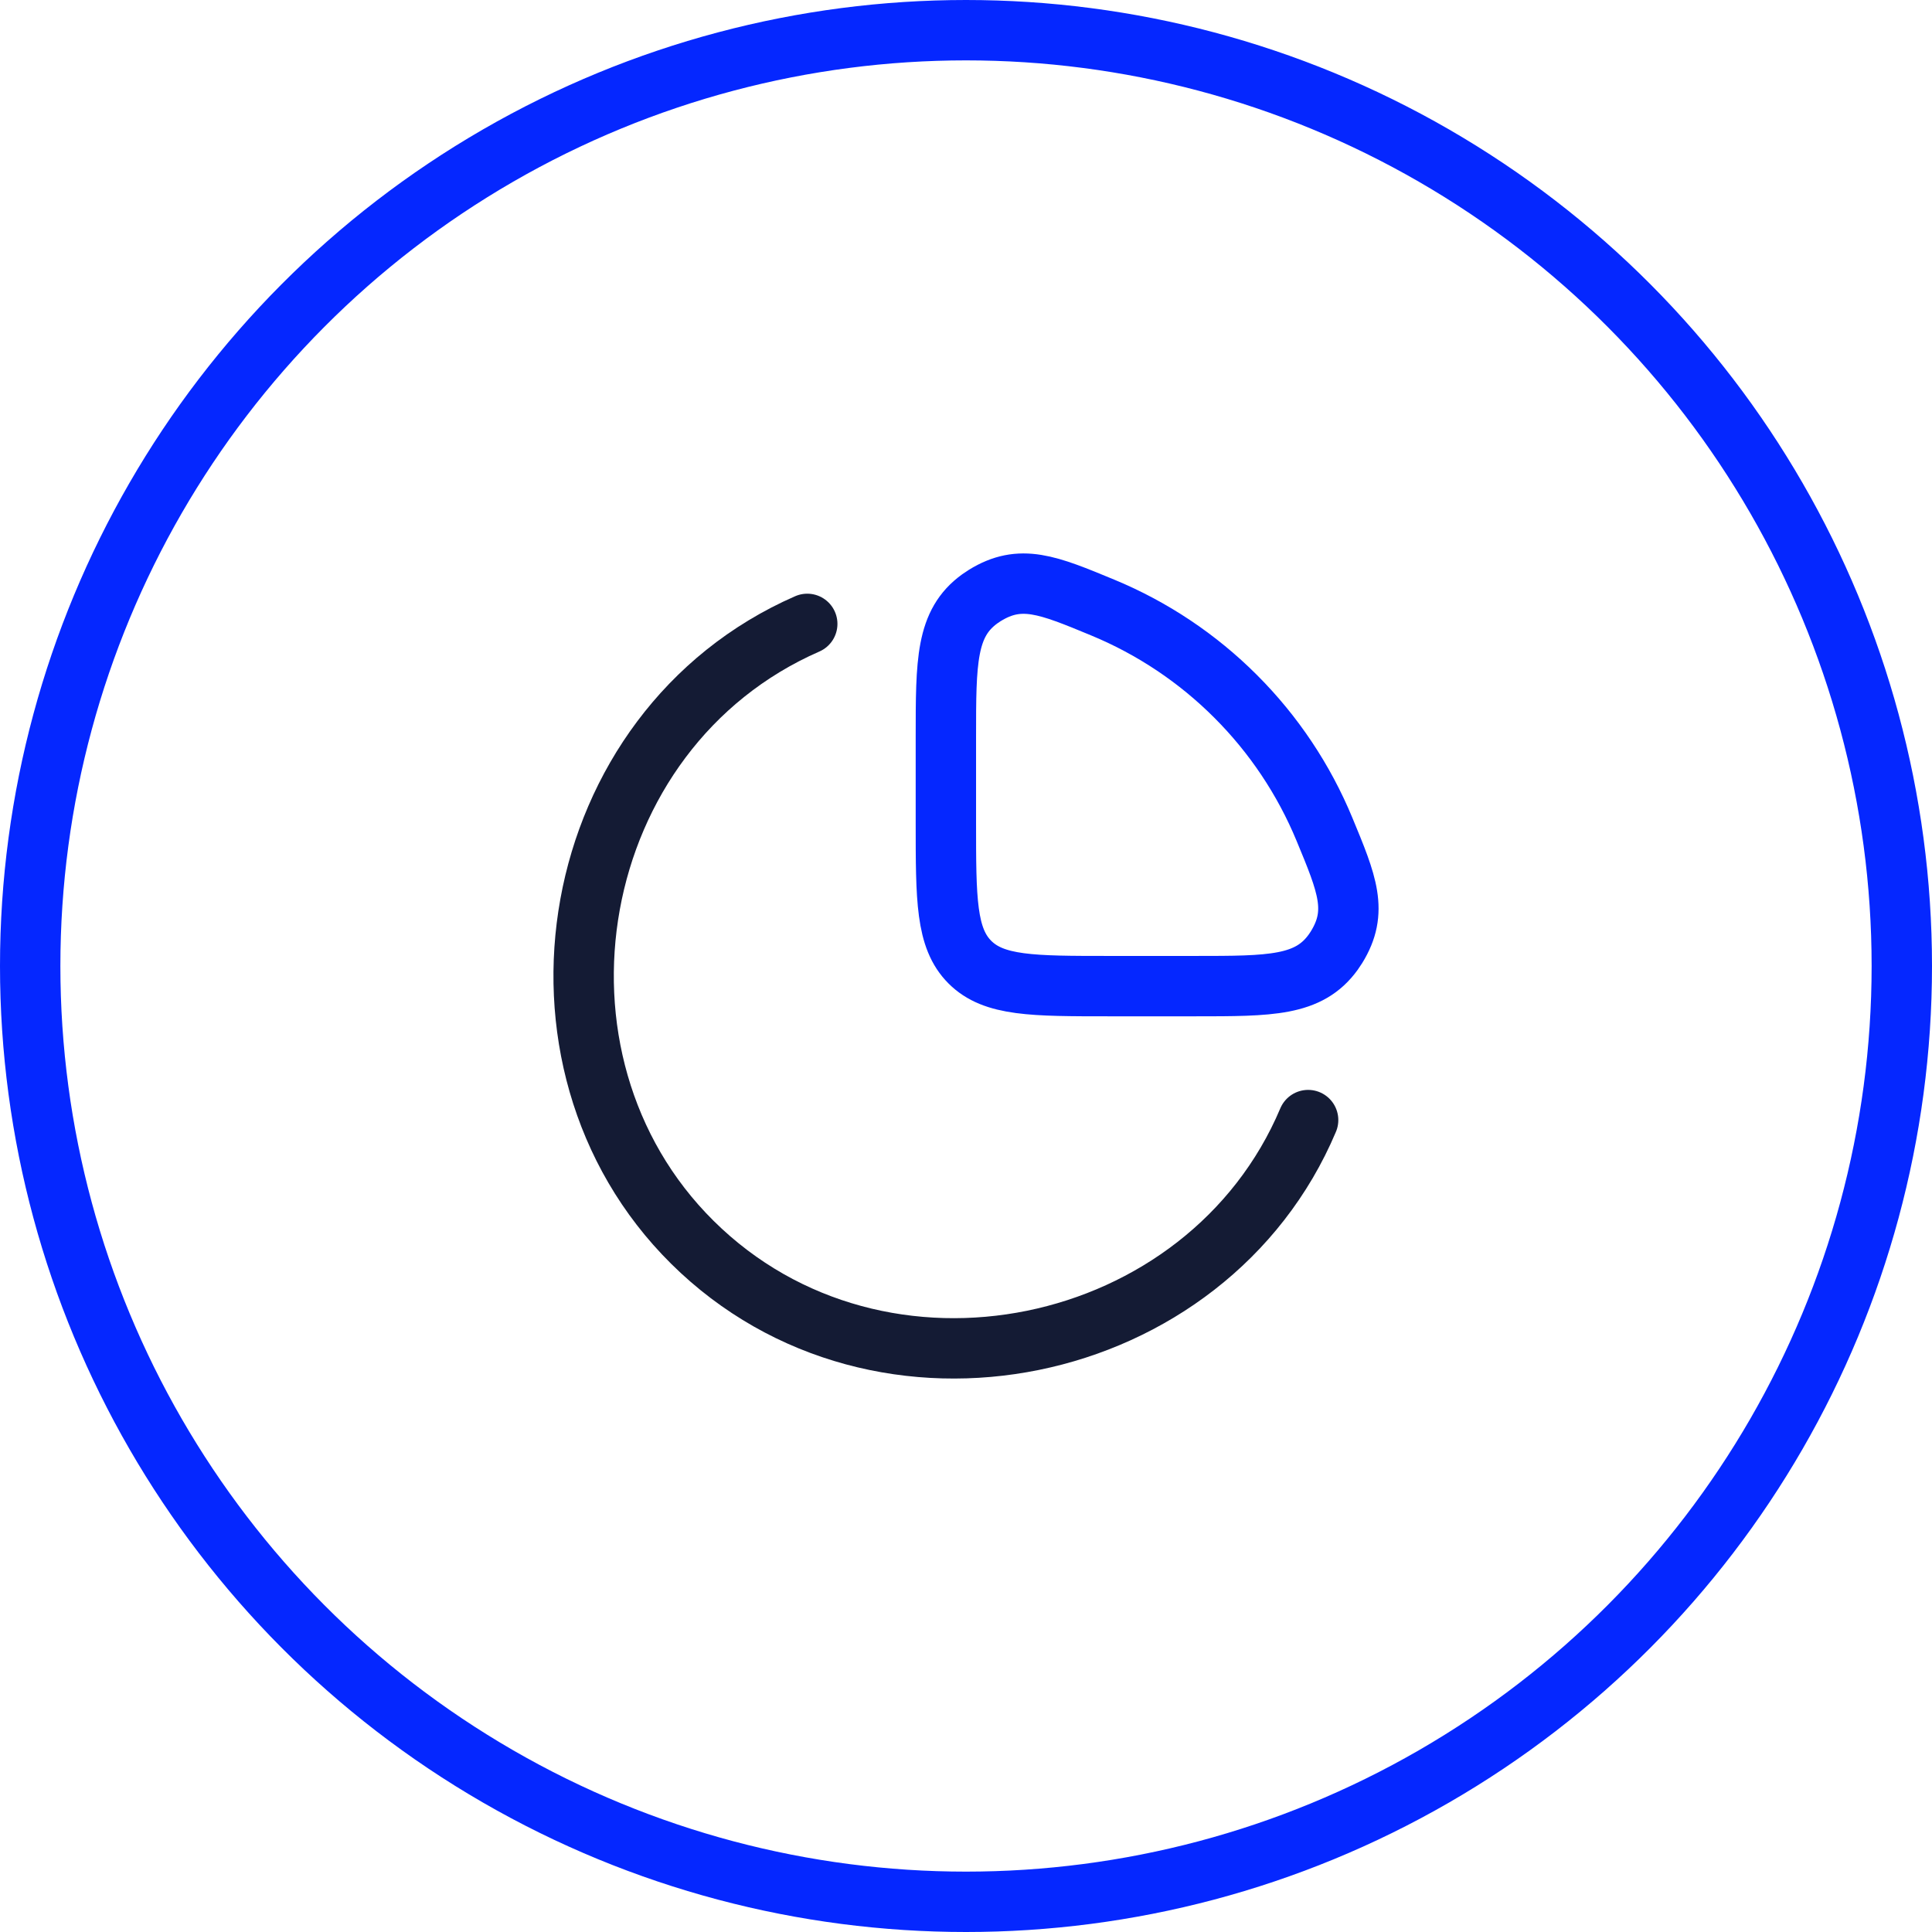
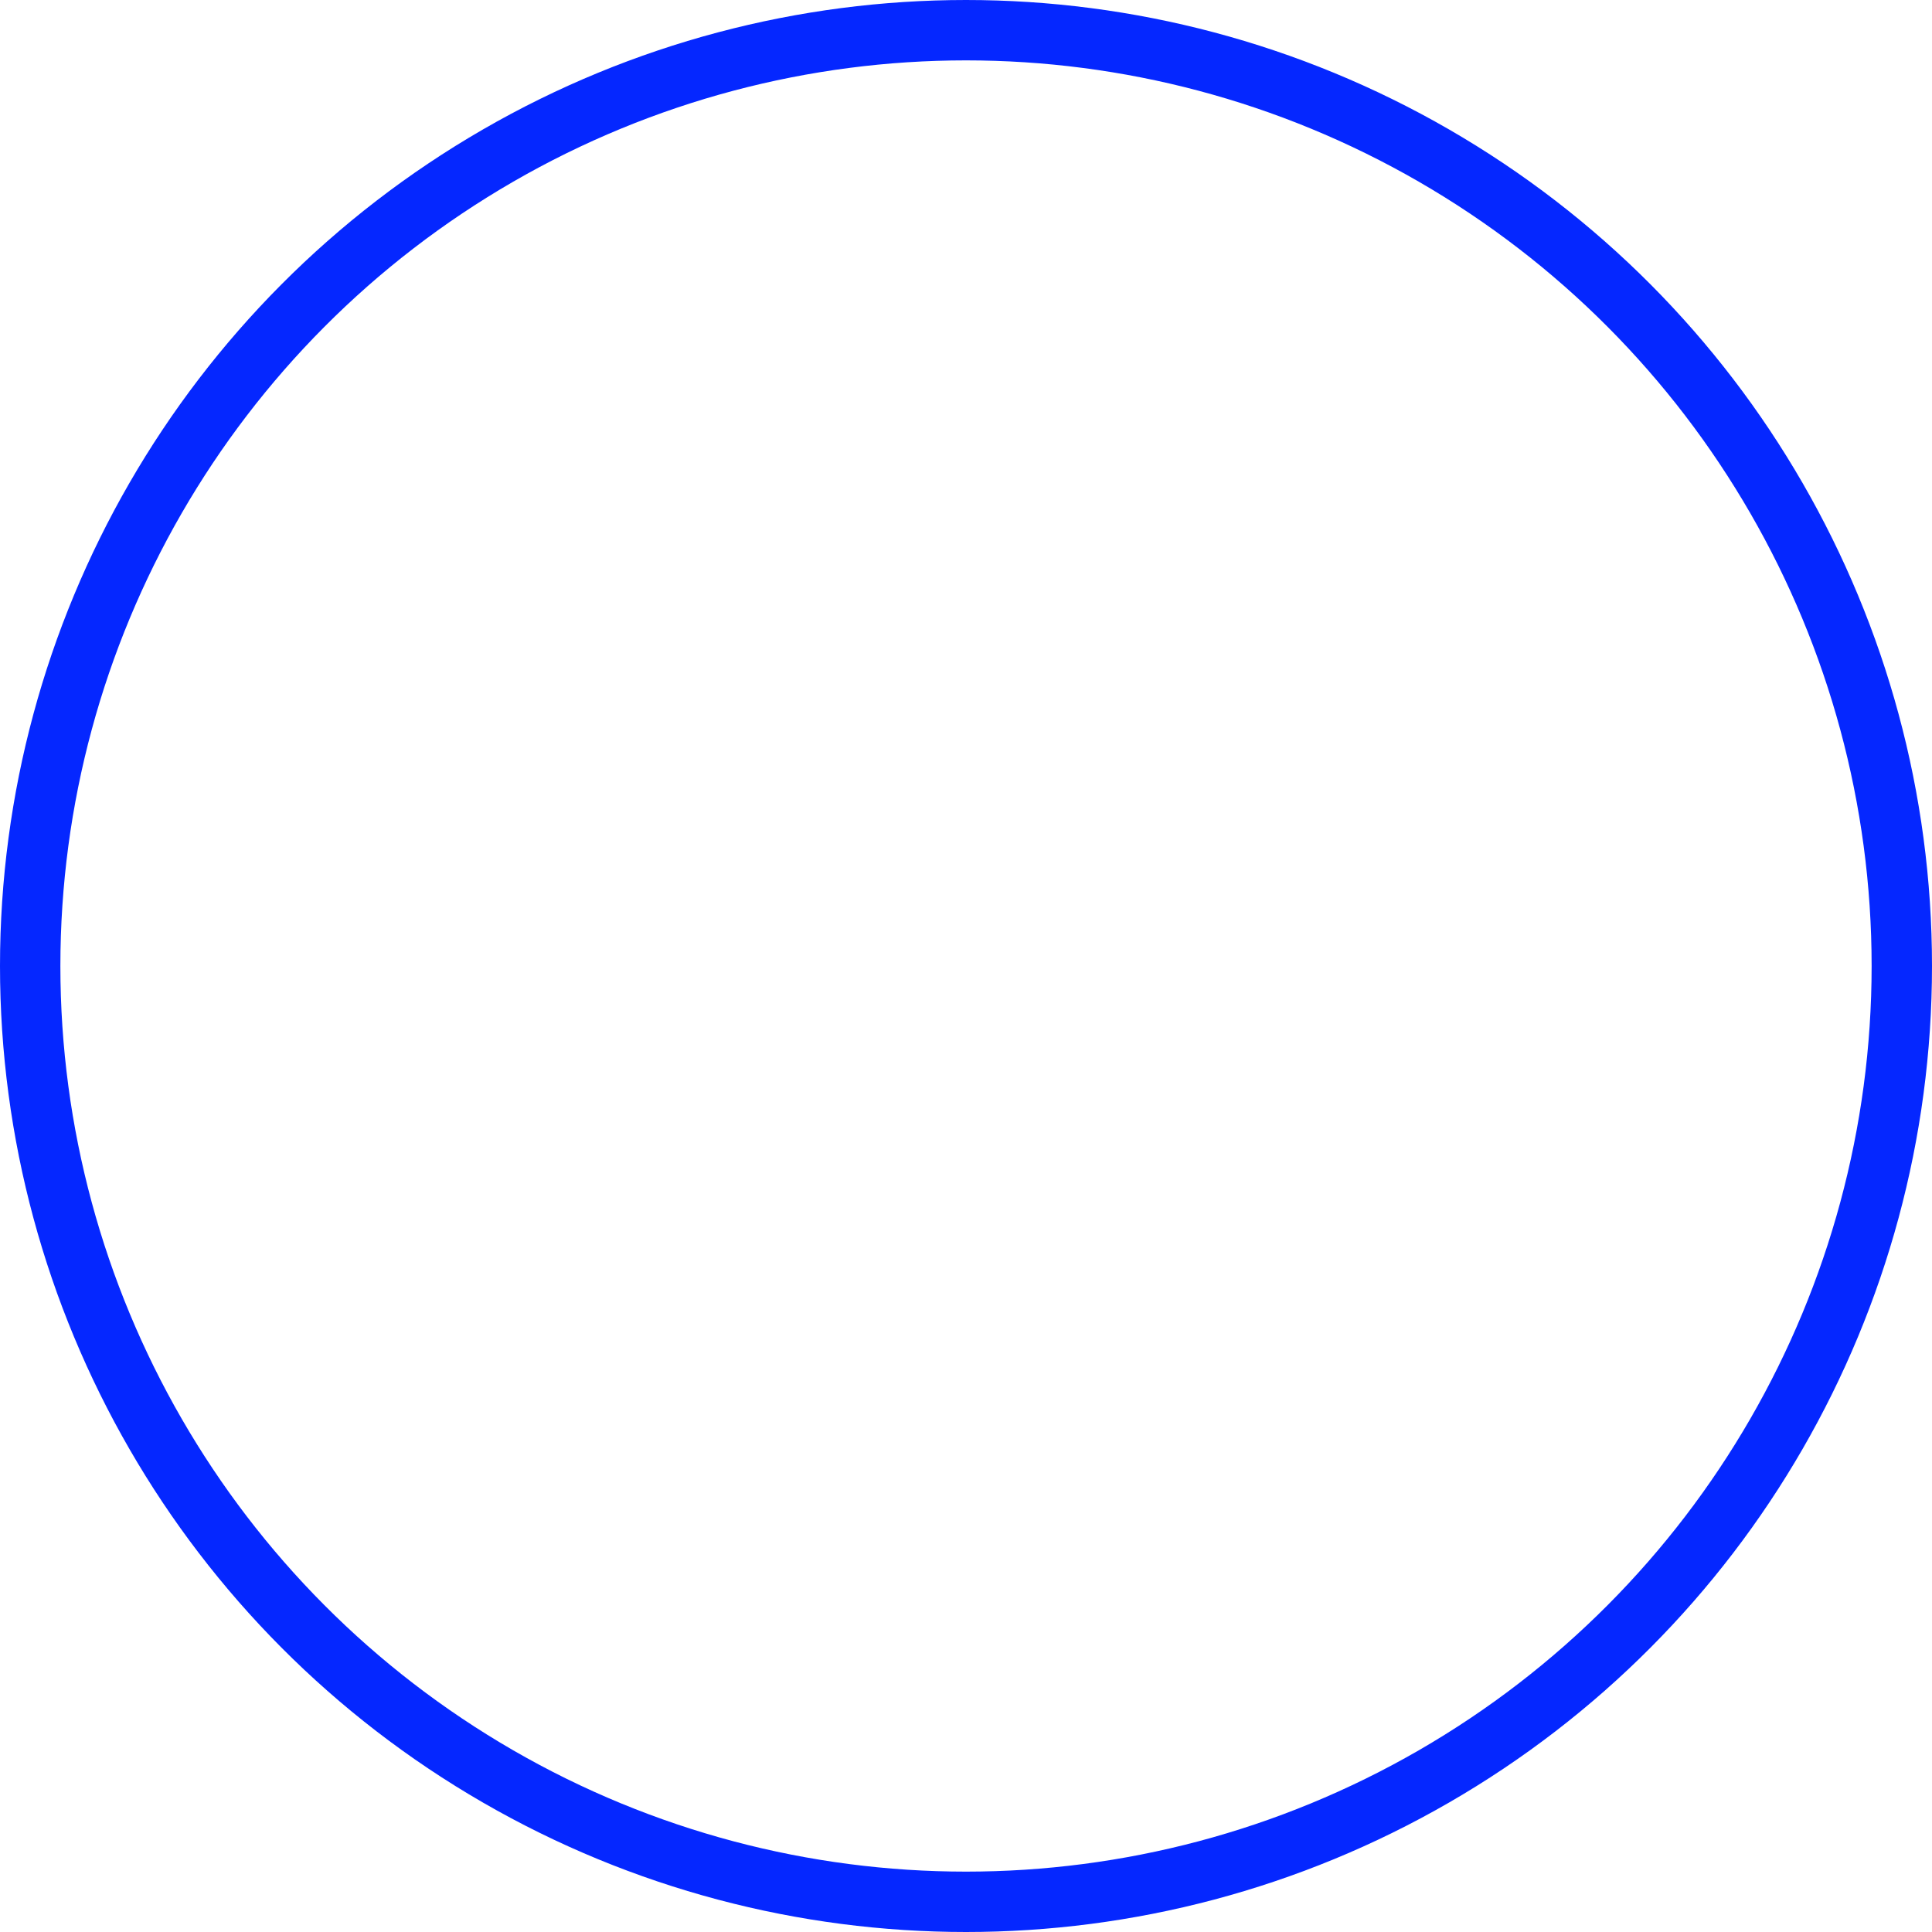
<svg xmlns="http://www.w3.org/2000/svg" width="48" height="48" viewBox="0 0 48 48" fill="none">
  <circle cx="24" cy="24" r="23.25" stroke="#0527FF" stroke-width="1.5" />
-   <path d="M32.5 27.828C29.998 33.756 21.864 35.483 17.201 30.864C12.63 26.335 14.045 18.129 20.056 15.5" stroke="#141B34" stroke-width="1.5" stroke-linecap="round" />
-   <path d="M29.683 24.5C31.571 24.5 32.515 24.5 33.124 23.655C33.147 23.623 33.185 23.567 33.205 23.534C33.753 22.647 33.471 21.966 32.906 20.604C32.395 19.369 31.645 18.246 30.699 17.301C29.754 16.355 28.631 15.605 27.396 15.094C26.034 14.53 25.353 14.247 24.466 14.795C24.433 14.815 24.377 14.853 24.345 14.876C23.5 15.485 23.5 16.429 23.5 18.317V20.427C23.5 22.347 23.5 23.307 24.096 23.904C24.693 24.5 25.653 24.5 27.573 24.5H29.683Z" stroke="#0527FF" stroke-width="1.5" />
</svg>